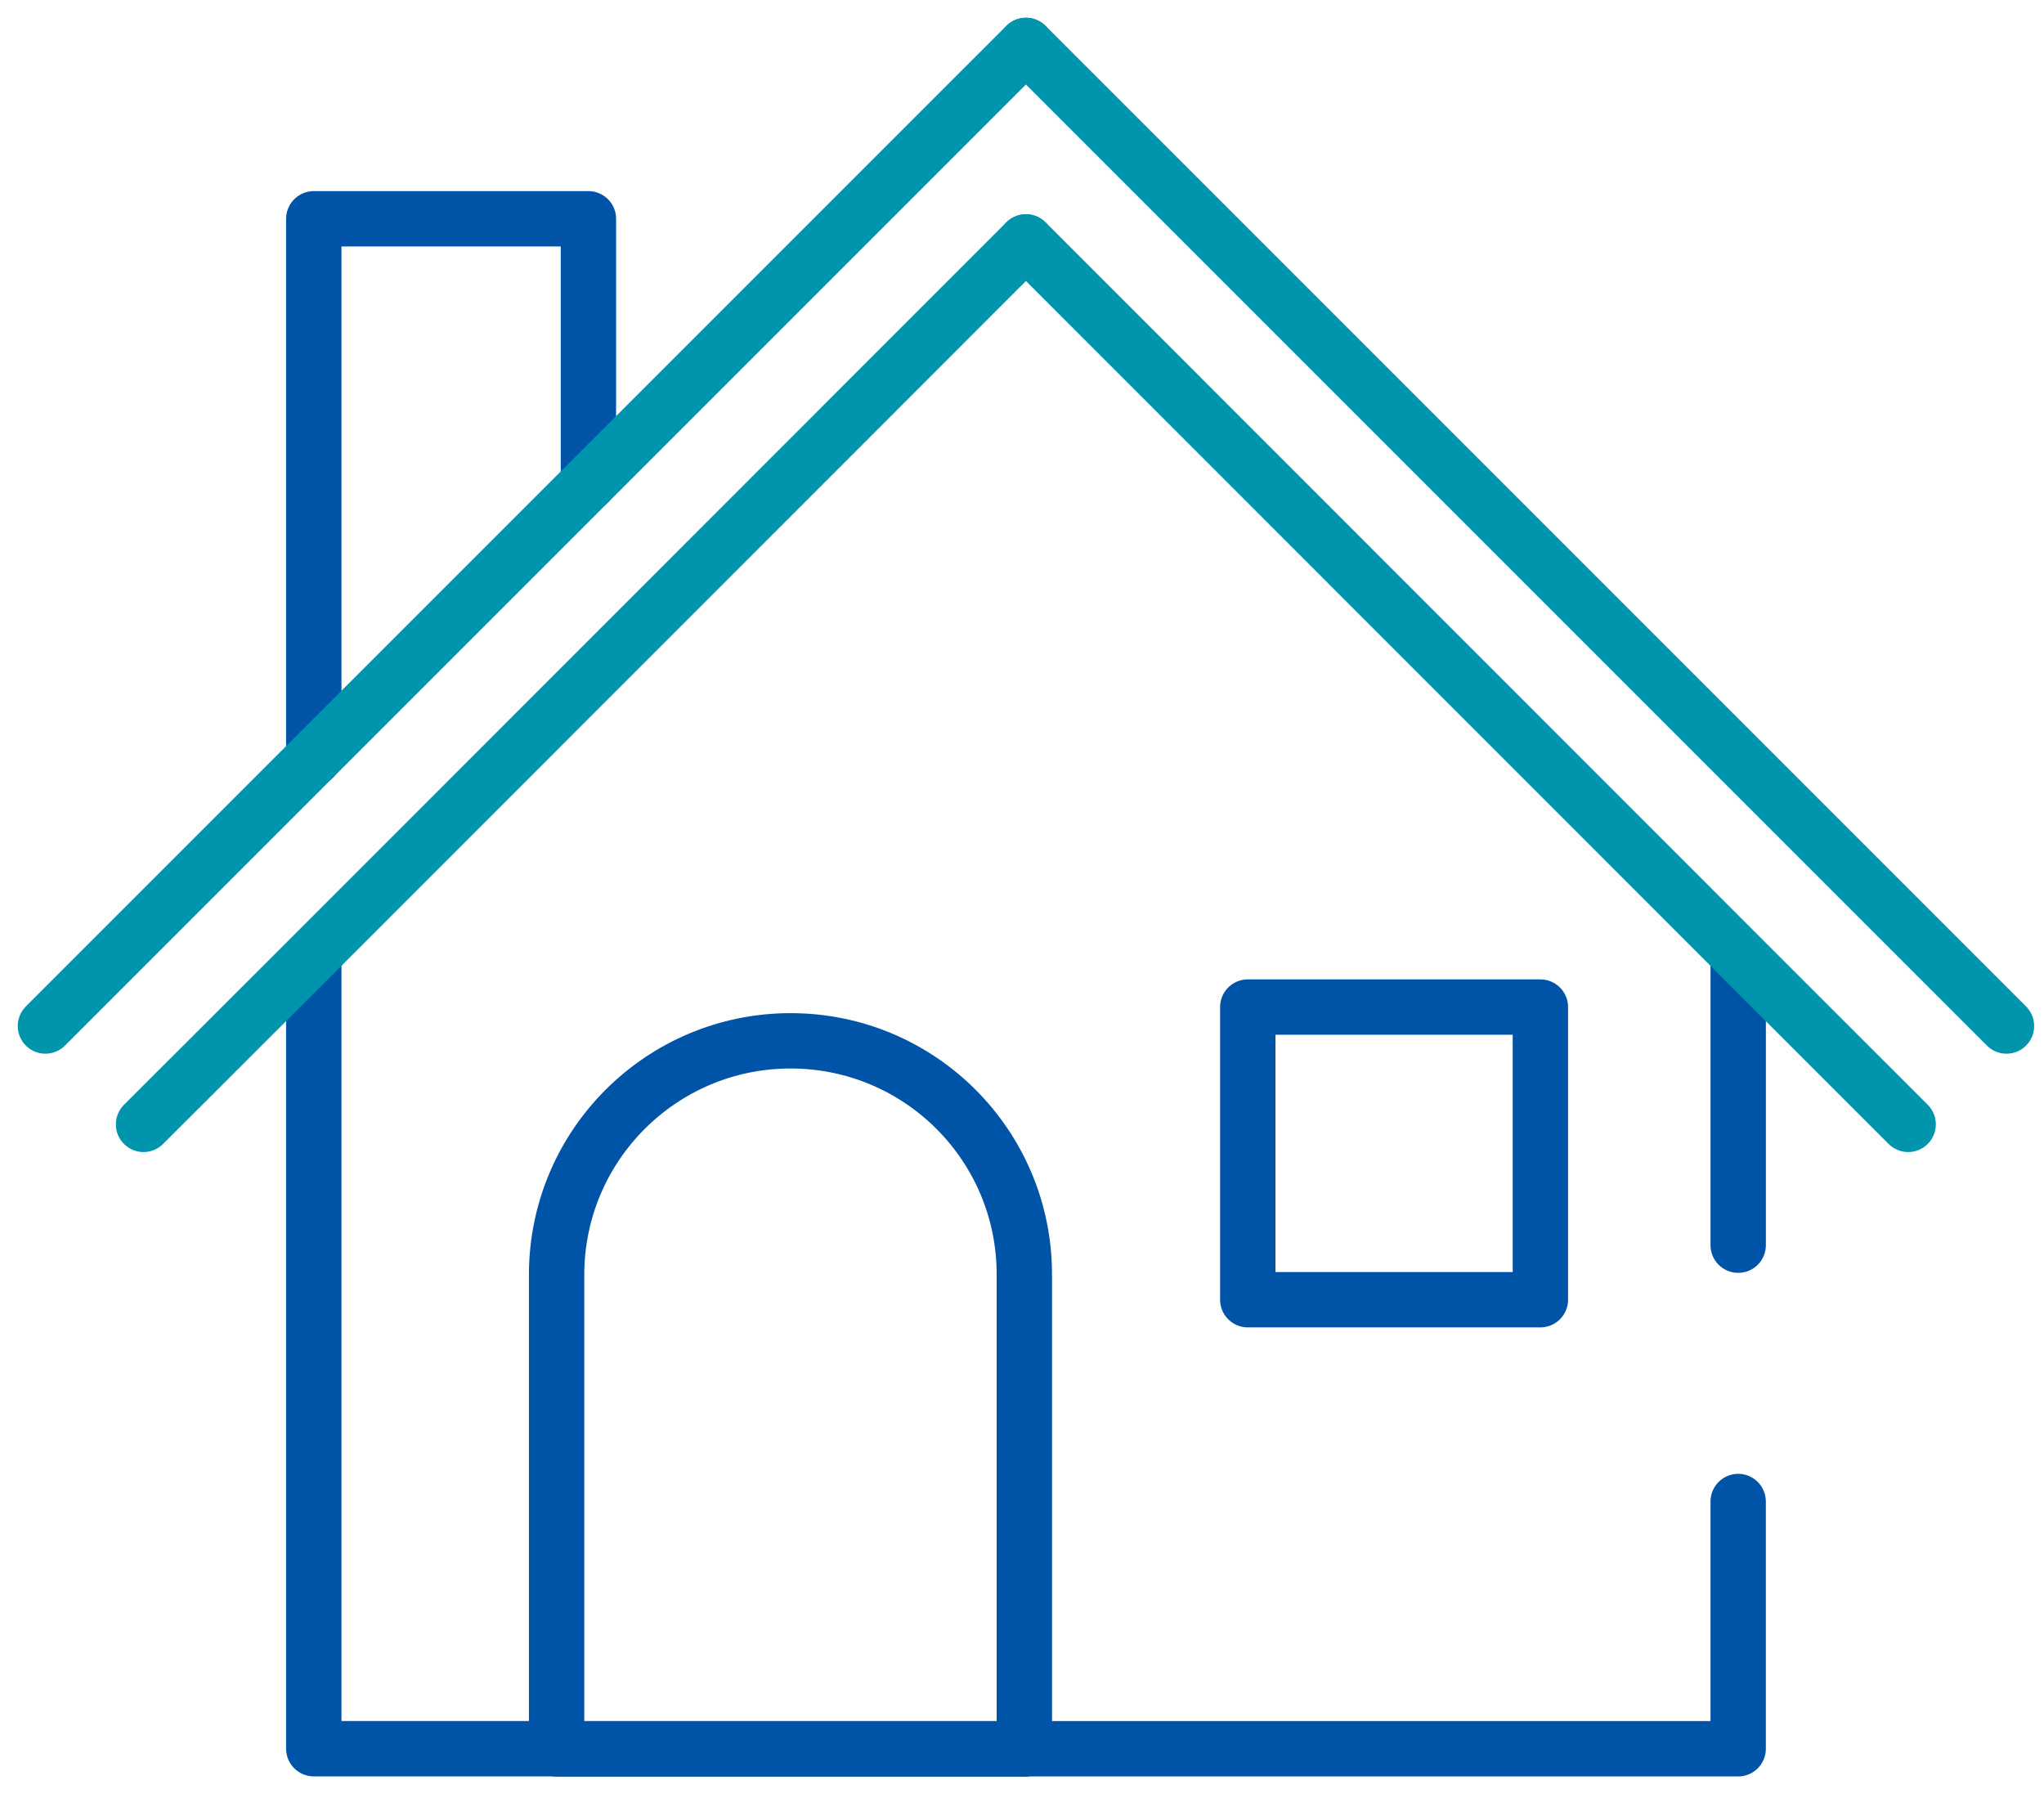
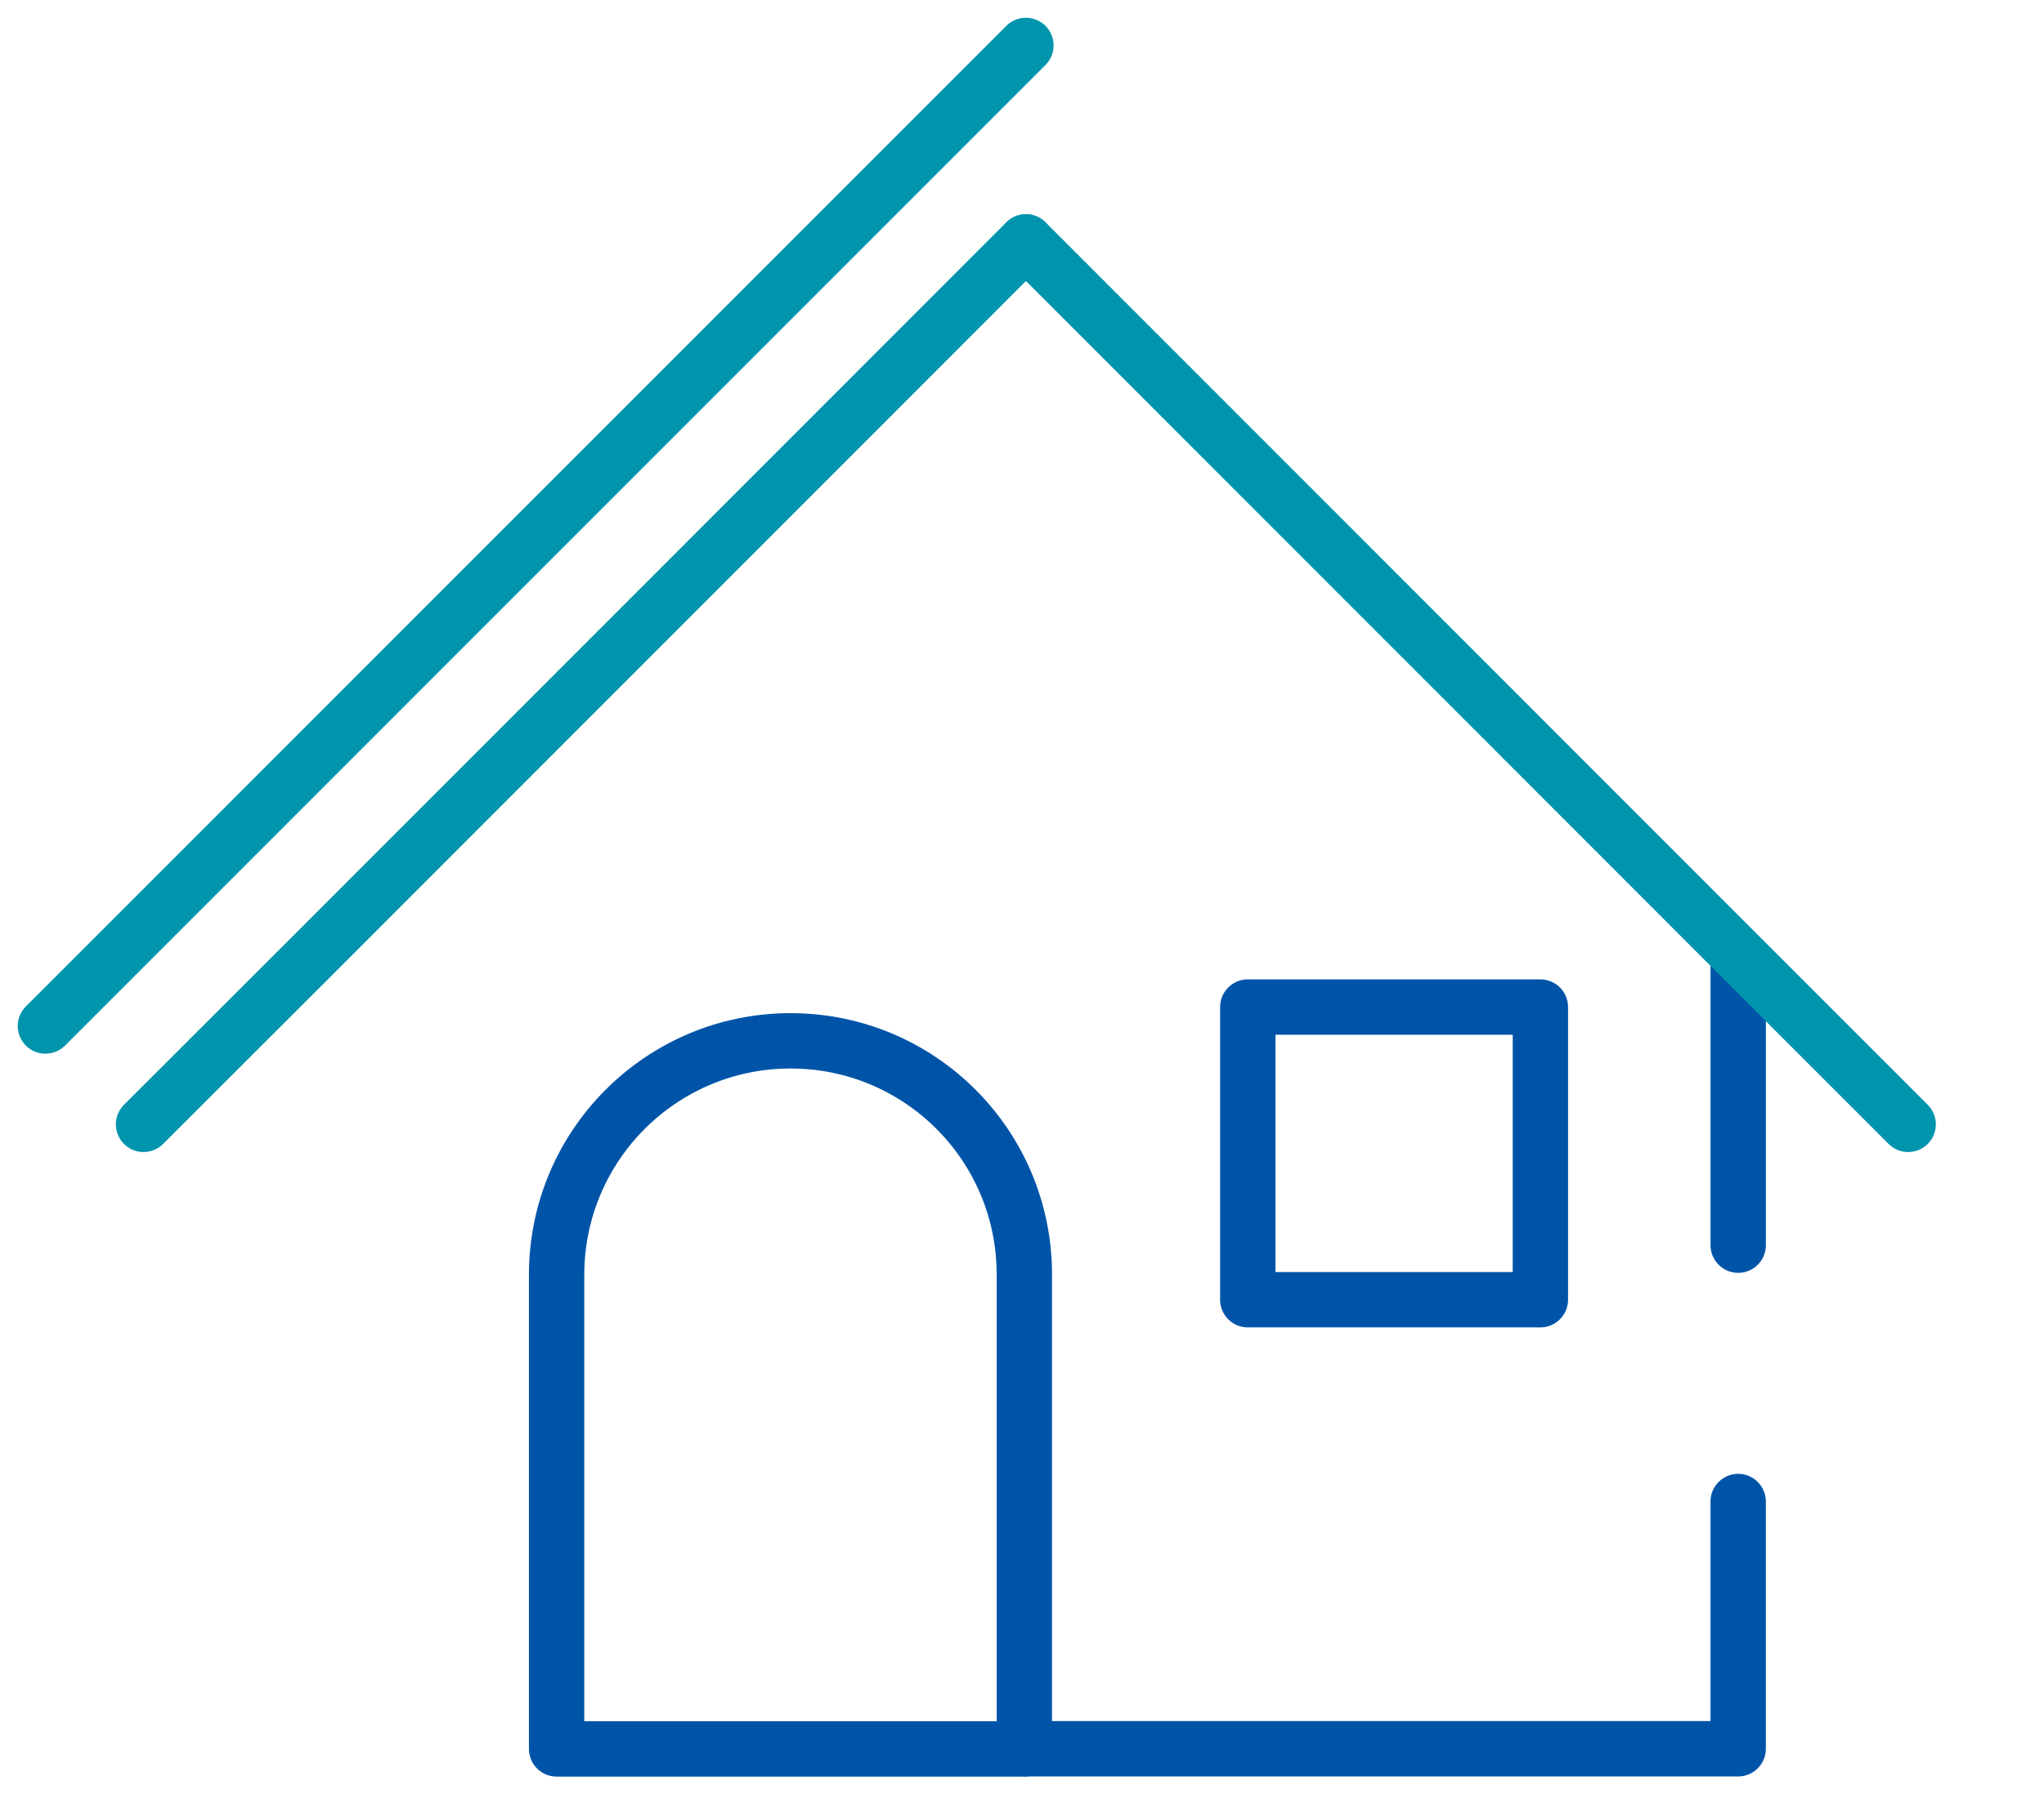
<svg xmlns="http://www.w3.org/2000/svg" width="90" height="79" viewBox="0 0 90 79" fill="none">
-   <path d="M13.816 42.285V76.99H45.174" stroke="#0054A8" stroke-width="2.437" stroke-miterlimit="10" stroke-linecap="round" stroke-linejoin="round" />
  <path d="M76.534 66.107V76.992H45.176" stroke="#0054A8" stroke-width="2.437" stroke-miterlimit="10" stroke-linecap="round" stroke-linejoin="round" />
  <path d="M76.535 42.285V54.821" stroke="#0054A8" stroke-width="2.437" stroke-miterlimit="10" stroke-linecap="round" stroke-linejoin="round" />
  <path d="M34.81 45.824C29.124 45.824 24.508 50.432 24.508 56.126V76.999H45.103V56.126C45.112 50.432 40.504 45.824 34.81 45.824Z" stroke="#0054A8" stroke-width="2.437" stroke-miterlimit="10" stroke-linecap="round" stroke-linejoin="round" />
  <path d="M67.825 44.338H54.941V57.222H67.825V44.338Z" stroke="#0054A8" stroke-width="2.437" stroke-miterlimit="10" stroke-linecap="round" stroke-linejoin="round" />
-   <path d="M13.816 33.358V9.633H25.909V21.256" stroke="#0054A8" stroke-width="2.437" stroke-miterlimit="10" stroke-linecap="round" stroke-linejoin="round" />
  <path d="M6.32 49.502L13.632 42.2L45.172 10.65" stroke="#0094AD" stroke-width="2.437" stroke-miterlimit="10" stroke-linecap="round" stroke-linejoin="round" />
  <path d="M45.172 2L2 45.172" stroke="#0094AD" stroke-width="2.437" stroke-miterlimit="10" stroke-linecap="round" stroke-linejoin="round" />
  <path d="M84.019 49.502L76.716 42.2L45.176 10.65" stroke="#0094AD" stroke-width="2.437" stroke-miterlimit="10" stroke-linecap="round" stroke-linejoin="round" />
-   <path d="M45.176 2L88.348 45.172" stroke="#0094AD" stroke-width="2.437" stroke-miterlimit="10" stroke-linecap="round" stroke-linejoin="round" />
</svg>